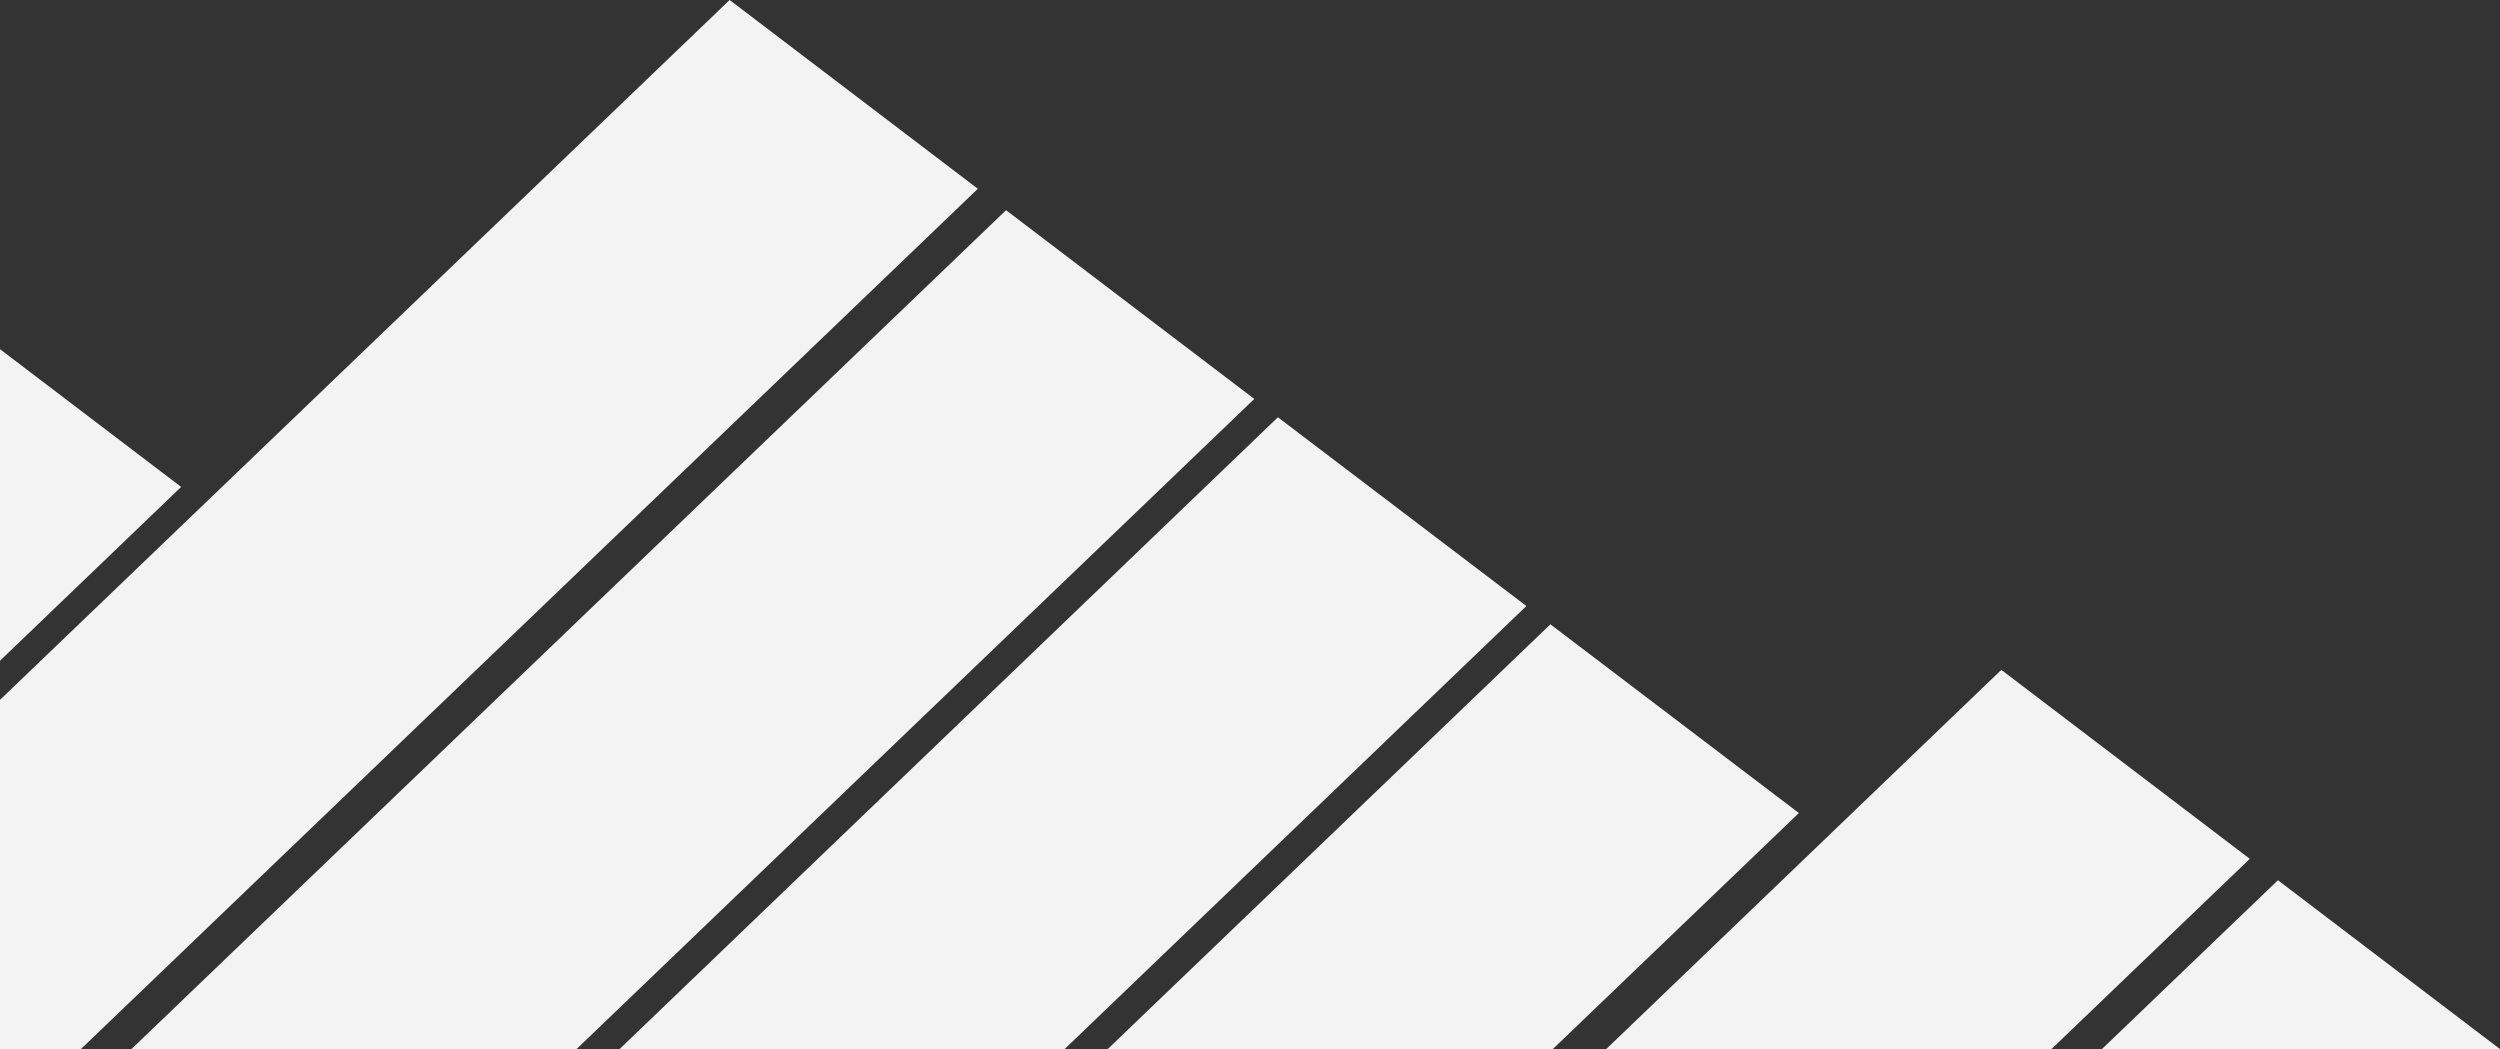
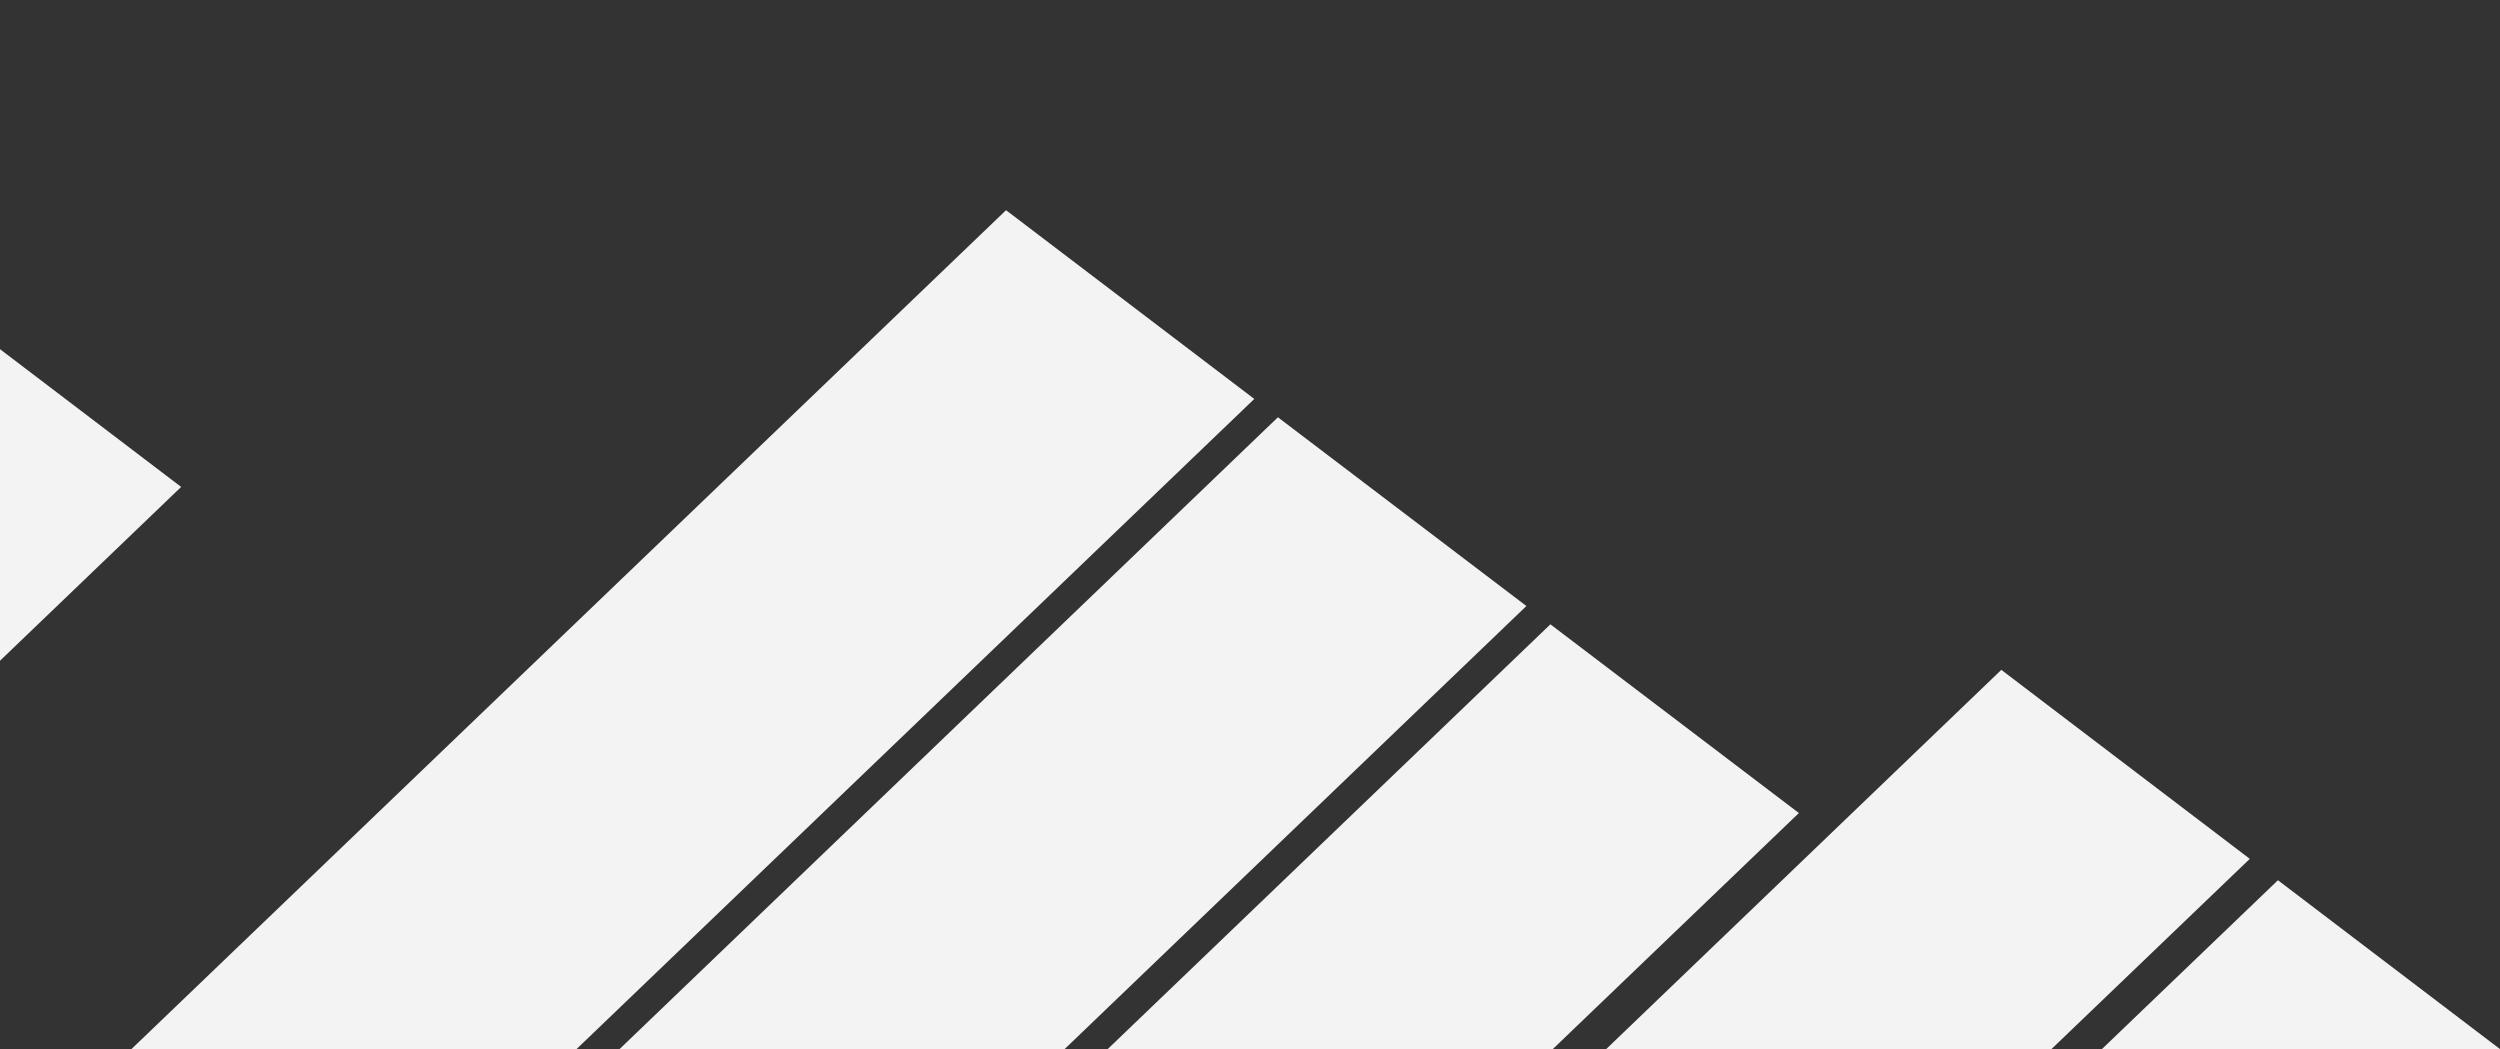
<svg xmlns="http://www.w3.org/2000/svg" id="Layer_1" data-name="Layer 1" viewBox="0 0 714.33 299.76">
  <rect x="0" y="0" width="714.33" height="299.76" fill="#333333" stroke="none" />
  <defs>
    <style>.cls-1{fill:#f4f3f3;isolation:isolate;}</style>
  </defs>
  <polygon class="cls-1" points="365.14 119.23 177.02 299.76 304.19 299.76 436.14 173.16 365.14 119.23" />
  <polygon class="cls-1" points="287.46 60.06 37.55 299.76 164.73 299.76 358.39 113.99 287.46 60.06" />
-   <polygon class="cls-1" points="208.48 0 0 199.97 0 299.76 23.11 299.76 279.4 53.94 208.48 0" />
  <polygon class="cls-1" points="0 99.77 0 188.79 51.76 139.13 0 99.77" />
  <polygon class="cls-1" points="443 178.39 316.5 299.76 443.68 299.76 514 232.31 443 178.39" />
  <polygon class="cls-1" points="600.58 299.76 714.33 299.76 650.88 251.51 600.58 299.76" />
  <polygon class="cls-1" points="571.84 191.4 458.94 299.76 586.16 299.76 642.84 245.4 571.84 191.4" />
</svg>